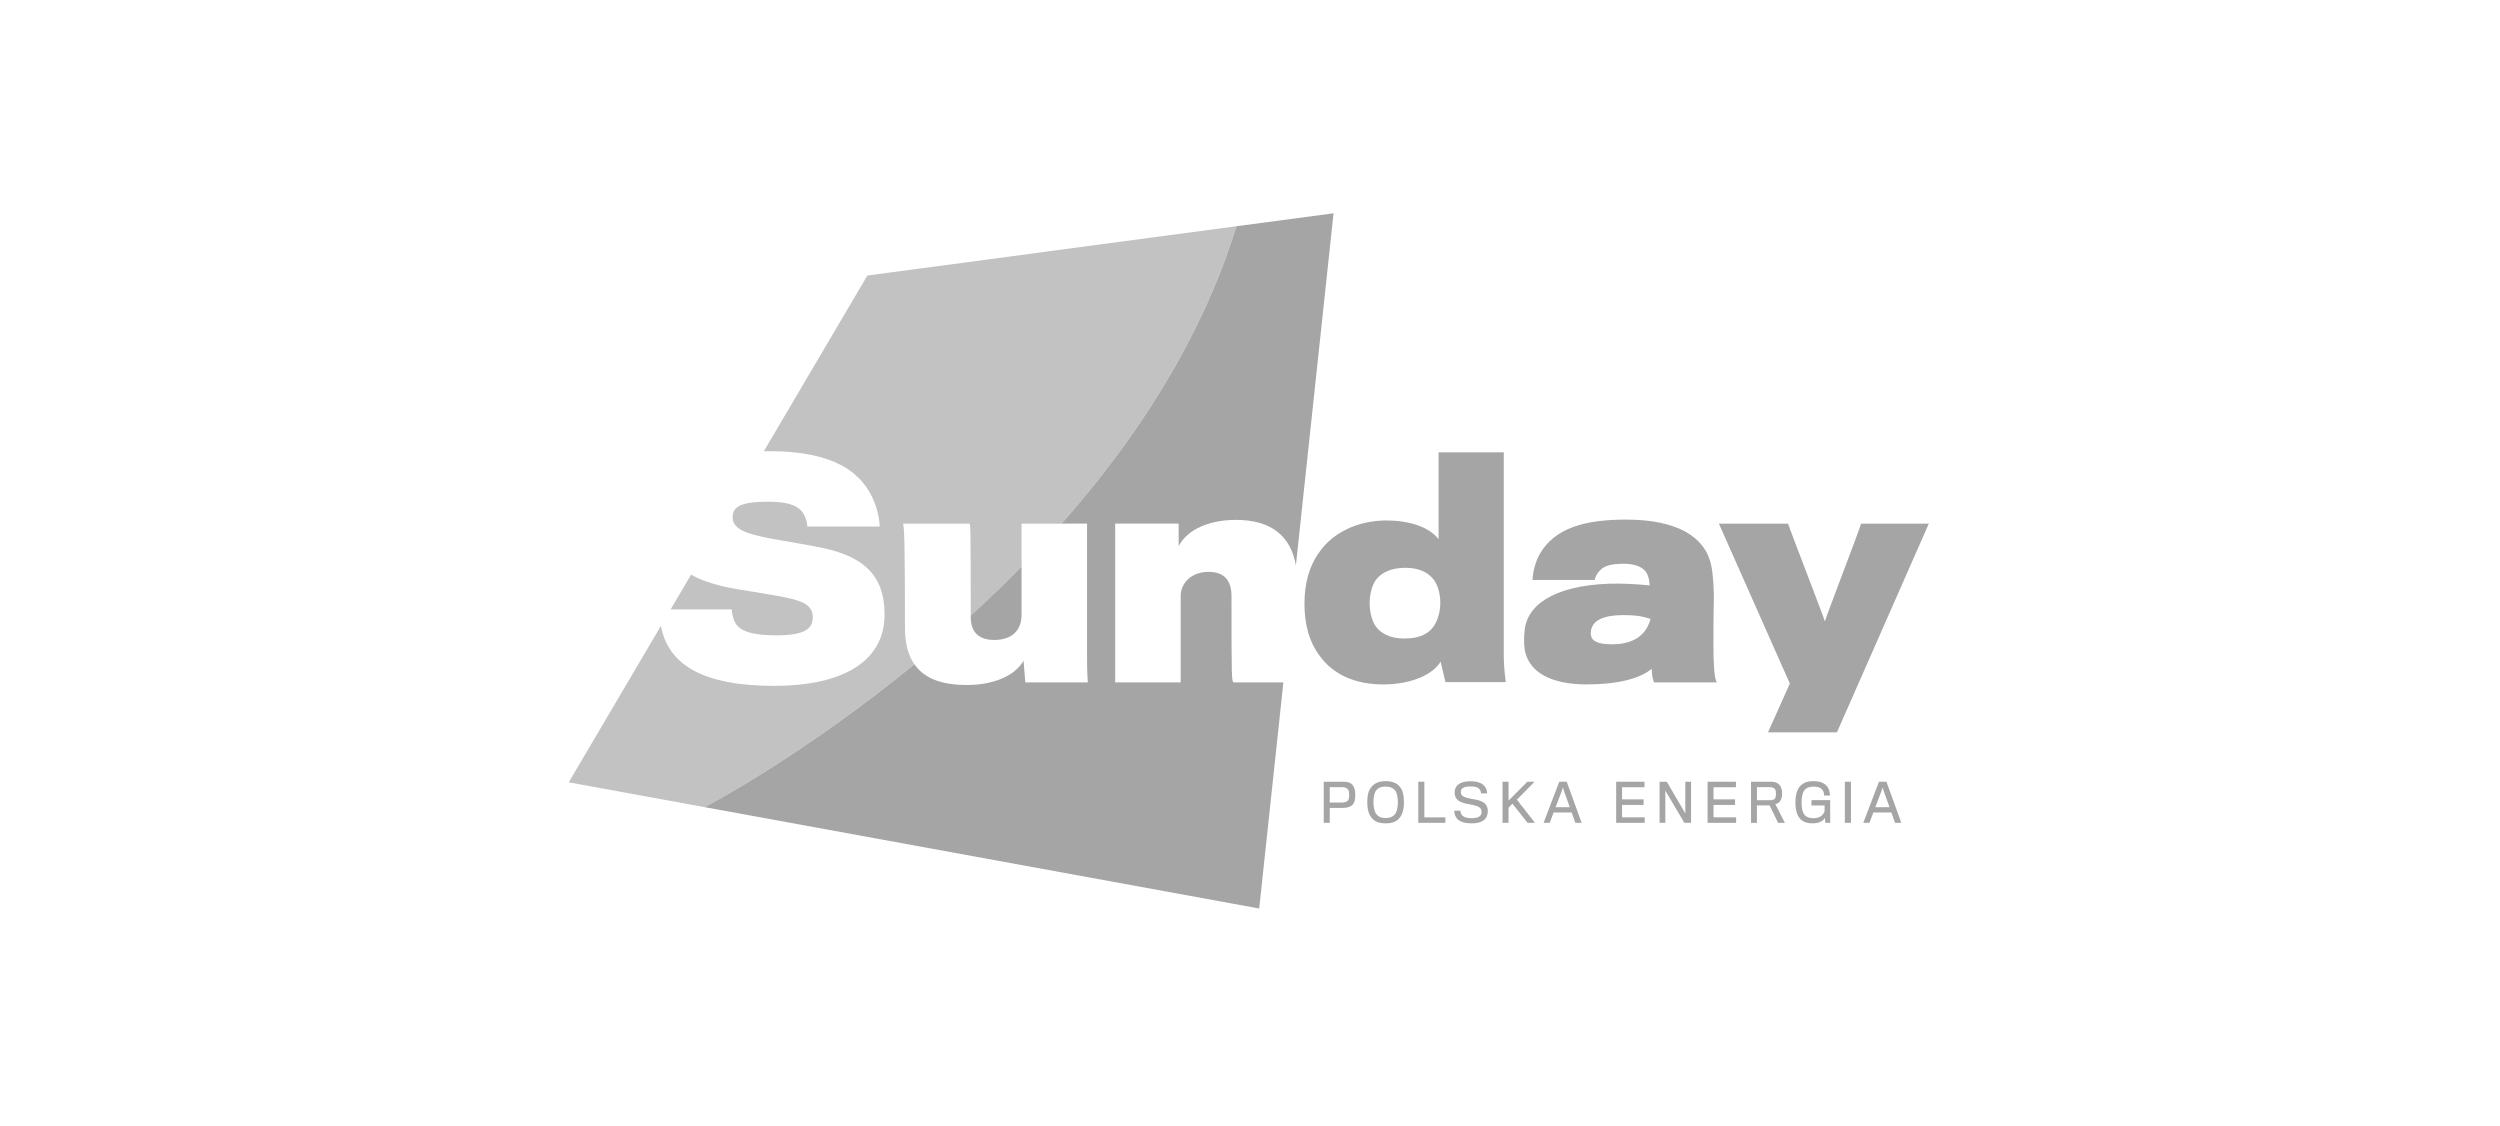
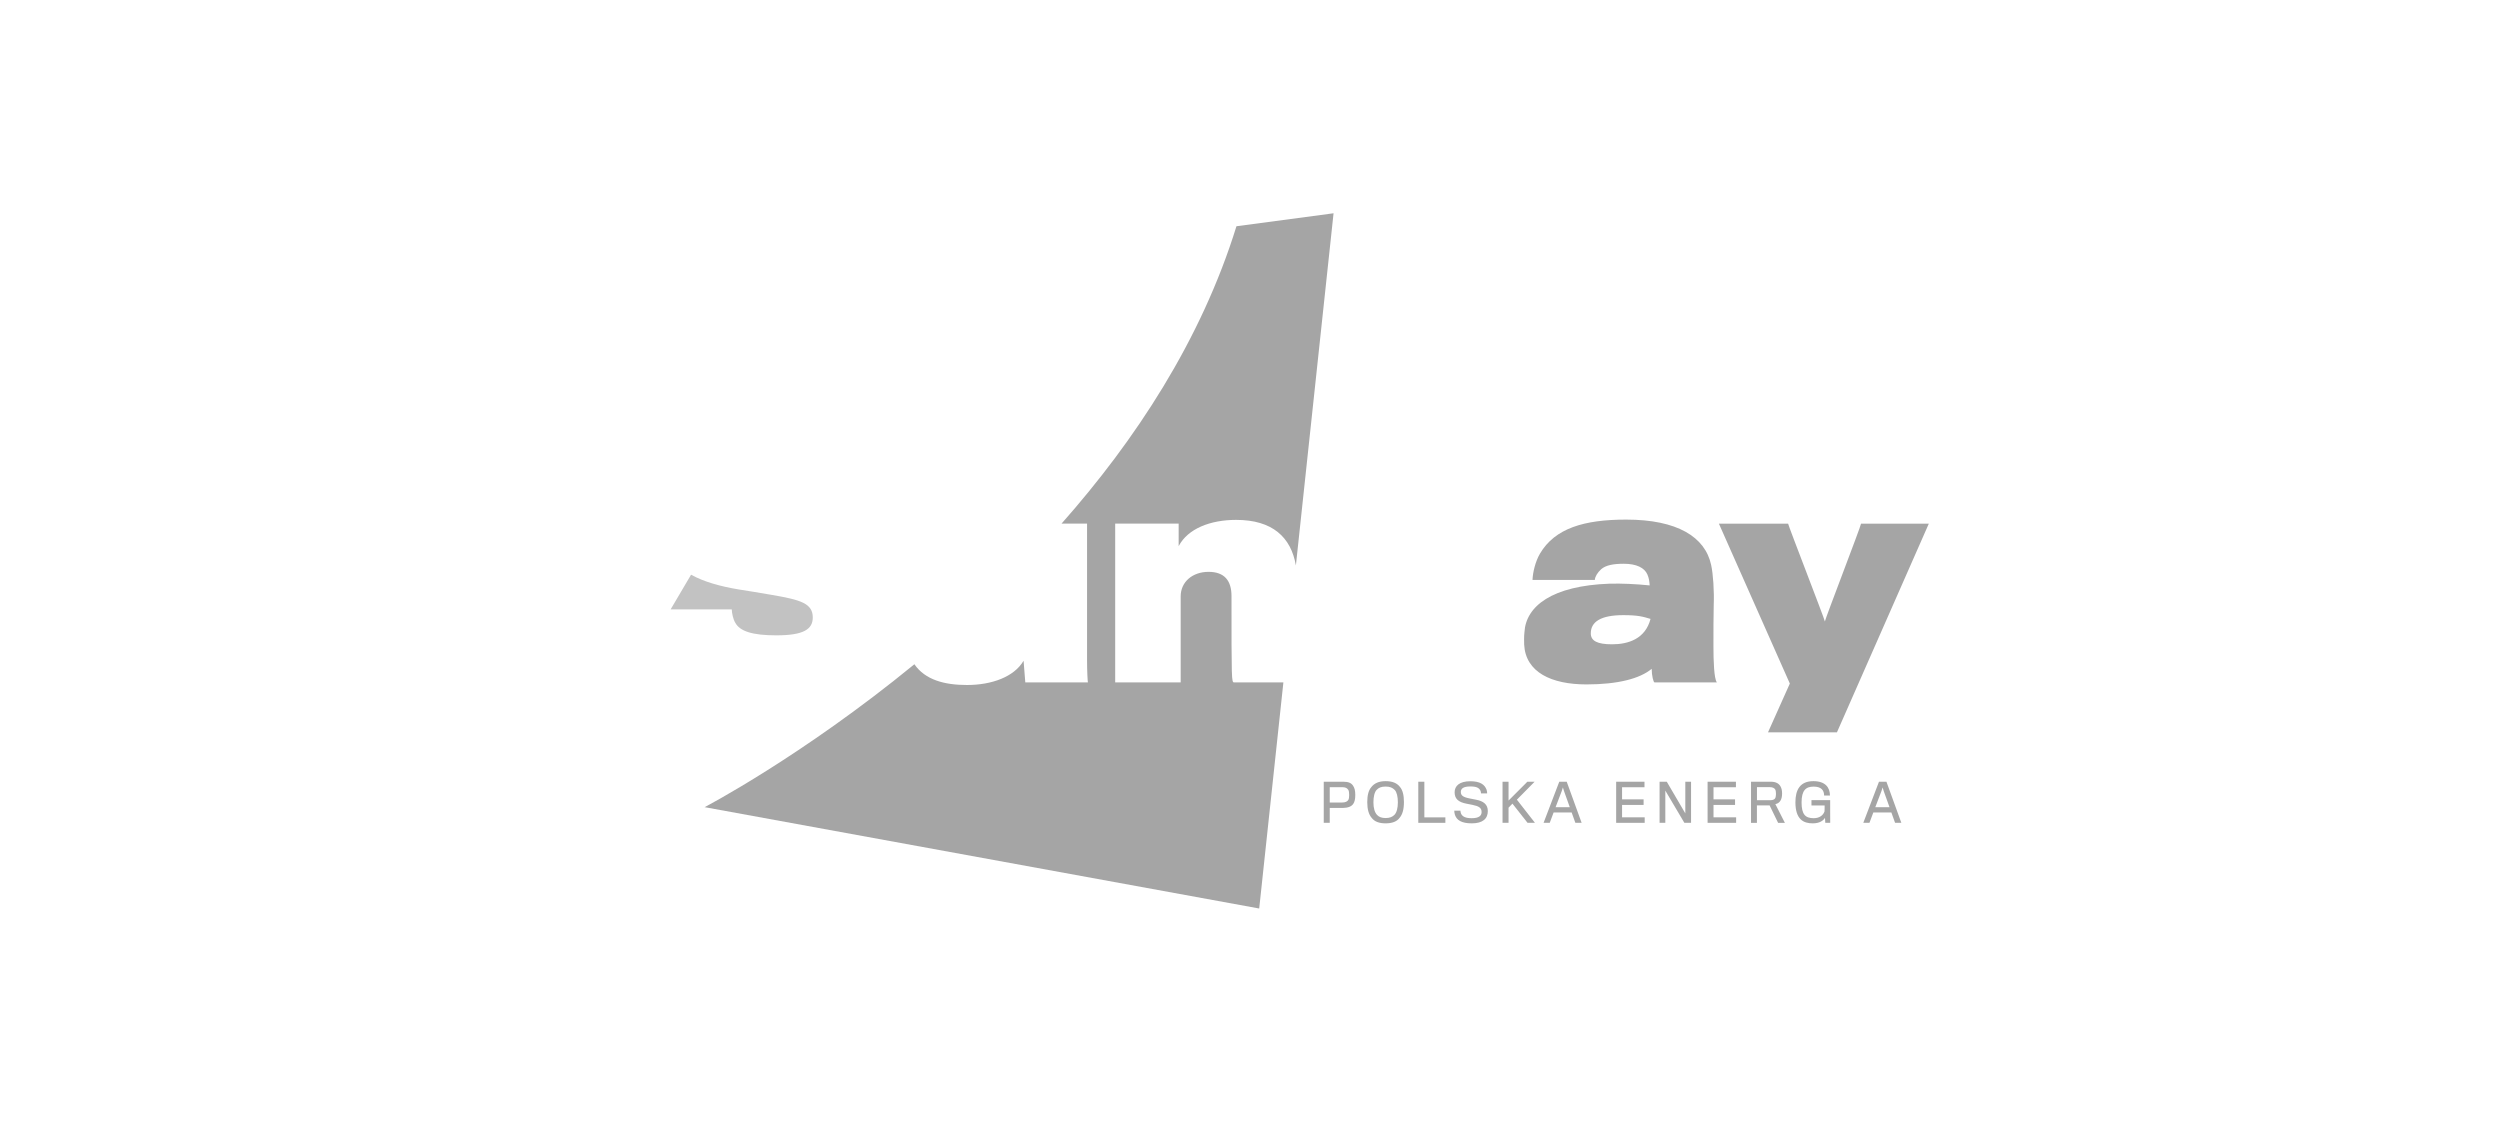
<svg xmlns="http://www.w3.org/2000/svg" width="211px" height="95px" viewBox="0 0 211 95" version="1.1">
  <title>Logo_Sunday</title>
  <g id="Logo_Sunday" stroke="none" stroke-width="1" fill="none" fill-rule="evenodd">
    <g id="Group-34" transform="translate(48, 18)">
      <path d="M13.762,33.431 C13.762,33.723 13.883,34.283 14.053,34.551 C14.441,35.282 15.507,35.623 17.519,35.623 C19.822,35.623 20.598,35.112 20.598,34.113 C20.598,32.919 19.555,32.627 17.156,32.212 C16.356,32.066 14.805,31.823 14.344,31.749 C12.729,31.479 11.38,31.089 10.326,30.505 L8.602,33.431 L13.762,33.431 Z" id="Fill-2" fill="#C2C2C2" />
-       <path d="M28.379,34.99 C28.379,28.314 28.33,26.341 28.209,26.195 L33.808,26.195 C33.905,26.195 33.929,26.318 33.93,33.954 C35.362,32.647 36.798,31.267 38.22,29.815 L38.22,26.195 L41.593,26.195 C47.81,19.165 53.372,10.734 56.357,1.094 L25.206,5.254 L16.466,20.086 C16.622,20.082 16.778,20.079 16.937,20.079 C22.319,20.079 24.791,21.809 25.809,24.416 C26.1,25.147 26.246,25.975 26.246,26.438 L20.137,26.438 C20.137,26.195 20.065,25.854 19.895,25.512 C19.556,24.757 18.683,24.343 16.841,24.343 C14.441,24.343 13.835,24.806 13.835,25.659 C13.835,26.804 15.313,27.169 18.198,27.656 C18.949,27.778 19.992,27.973 20.792,28.119 C24.646,28.802 26.657,30.337 26.657,33.869 C26.657,37.621 23.458,39.887 17.301,39.887 C11.241,39.887 8.696,38.035 7.92,35.429 C7.866,35.244 7.822,35.032 7.786,34.816 L0,48.028 L11.469,50.123 C11.469,50.123 19.636,45.87 29.174,38.062 C28.671,37.334 28.379,36.34 28.379,34.99" id="Fill-4" fill="#C2C2C2" />
-       <path d="M33.93,34.088 C33.93,35.599 34.899,36.013 35.917,36.013 C37.348,36.013 38.22,35.258 38.22,33.893 L38.22,29.815 C36.798,31.267 35.361,32.647 33.93,33.954 L33.93,34.088 Z" id="Fill-6" fill="#A5A5A5" />
      <path d="M66.211,49.853 C66.054,50.077 65.761,50.182 65.346,50.191 C65.271,50.195 64.231,50.191 64.231,50.191 L64.231,51.447 L63.724,51.447 L63.724,47.977 L65.376,47.977 C65.826,47.977 66.054,48.091 66.202,48.319 C66.325,48.508 66.386,48.724 66.386,49.088 C66.386,49.449 66.329,49.686 66.211,49.853 M65.796,48.666 C65.687,48.508 65.564,48.438 65.28,48.438 L64.231,48.438 L64.231,49.734 L65.249,49.734 C65.569,49.734 65.713,49.642 65.796,49.515 C65.848,49.435 65.87,49.295 65.87,49.097 C65.87,48.89 65.844,48.737 65.796,48.666" id="Fill-8" fill="#A5A5A5" />
      <path d="M70.155,48.416 C70.382,48.68 70.492,49.102 70.492,49.694 C70.492,50.318 70.369,50.736 70.129,51.021 C69.906,51.333 69.504,51.491 68.945,51.491 C68.389,51.491 68,51.338 67.764,51.021 C67.52,50.736 67.397,50.301 67.397,49.703 C67.397,49.132 67.502,48.706 67.738,48.434 C67.983,48.117 68.363,47.929 68.945,47.929 C69.526,47.929 69.91,48.095 70.155,48.416 M69.683,50.78 C69.888,50.577 69.98,50.187 69.98,49.708 C69.98,49.242 69.888,48.851 69.714,48.671 C69.535,48.491 69.325,48.385 68.945,48.385 C68.56,48.385 68.354,48.491 68.184,48.671 C68.009,48.855 67.917,49.246 67.917,49.712 C67.917,50.2 68.022,50.582 68.241,50.797 C68.398,50.955 68.612,51.043 68.949,51.043 C69.303,51.043 69.521,50.938 69.683,50.78" id="Fill-10" fill="#A5A5A5" />
      <polygon id="Fill-13" fill="#A5A5A5" points="71.704 51.447 71.704 47.977 72.216 47.977 72.216 50.986 73.99 50.986 73.99 51.447" />
      <path d="M76.221,51.491 C75.347,51.491 74.944,51.219 74.796,50.771 C74.761,50.661 74.739,50.512 74.739,50.419 L75.259,50.419 C75.259,50.472 75.285,50.604 75.311,50.666 C75.434,50.942 75.727,51.056 76.217,51.056 C76.828,51.056 77.047,50.841 77.047,50.538 C77.047,50.182 76.82,50.042 76.282,49.932 C76.16,49.905 75.954,49.866 75.77,49.831 C75.089,49.699 74.77,49.422 74.77,48.869 C74.77,48.341 75.167,47.933 76.112,47.937 C76.916,47.942 77.3,48.21 77.466,48.649 C77.506,48.754 77.514,48.895 77.514,48.961 L76.994,48.961 C76.994,48.917 76.99,48.825 76.964,48.763 C76.841,48.495 76.632,48.377 76.094,48.377 C75.491,48.377 75.294,48.57 75.294,48.838 C75.294,49.141 75.478,49.282 76.072,49.396 C76.229,49.427 76.431,49.466 76.566,49.493 C77.2,49.607 77.572,49.892 77.572,50.454 C77.572,51.096 77.143,51.491 76.221,51.491" id="Fill-14" fill="#A5A5A5" />
      <polygon id="Fill-16" fill="#A5A5A5" points="80.925 51.447 79.649 49.826 79.321 50.169 79.321 51.447 78.814 51.447 78.814 47.977 79.321 47.977 79.321 49.567 80.908 47.977 81.52 47.977 80.025 49.492 81.55 51.447" />
      <path d="M82.798,51.447 L82.278,51.447 L83.602,47.977 L84.231,47.977 L85.49,51.447 L84.961,51.447 L84.647,50.573 L83.125,50.573 L82.798,51.447 Z M84,48.759 L83.908,48.46 L83.812,48.763 L83.292,50.125 L84.489,50.125 L84,48.759 Z" id="Fill-17" fill="#A5A5A5" />
      <polygon id="Fill-18" fill="#A5A5A5" points="88.404 51.447 88.404 47.977 90.795 47.977 90.795 48.443 88.902 48.443 88.902 49.466 90.72 49.466 90.72 49.936 88.902 49.936 88.902 50.982 90.812 50.982 90.812 51.447" />
      <polygon id="Fill-19" fill="#A5A5A5" points="94.161 51.447 92.553 48.728 92.553 51.447 92.068 51.447 92.068 47.977 92.675 47.977 94.24 50.648 94.24 47.977 94.725 47.977 94.725 51.447" />
      <polygon id="Fill-20" fill="#A5A5A5" points="96.121 51.447 96.121 47.977 98.512 47.977 98.512 48.443 96.62 48.443 96.62 49.466 98.438 49.466 98.438 49.936 96.62 49.936 96.62 50.982 98.53 50.982 98.53 51.447" />
      <path d="M102.29,49.541 C102.19,49.73 102.023,49.84 101.84,49.866 L102.644,51.448 L102.071,51.448 L101.355,49.976 L100.284,49.976 L100.284,51.448 L99.786,51.448 L99.786,47.977 L101.46,47.977 C101.901,47.977 102.15,48.14 102.281,48.385 C102.36,48.53 102.408,48.71 102.408,48.97 C102.408,49.22 102.36,49.418 102.29,49.541 M101.849,48.667 C101.778,48.517 101.621,48.434 101.35,48.434 L100.288,48.434 L100.288,49.537 L101.442,49.537 C101.634,49.532 101.783,49.471 101.84,49.348 C101.87,49.273 101.892,49.128 101.892,49.014 C101.892,48.886 101.875,48.732 101.849,48.667" id="Fill-21" fill="#A5A5A5" />
      <path d="M106.055,51.447 L106.029,51.026 C105.898,51.232 105.618,51.491 104.989,51.491 C104.22,51.491 103.533,51.166 103.533,49.712 C103.533,48.675 103.913,47.929 105.05,47.929 C106.064,47.929 106.448,48.473 106.448,49.145 L105.955,49.145 C105.955,48.715 105.732,48.39 105.067,48.39 C104.412,48.39 104.053,48.71 104.053,49.725 C104.053,50.731 104.368,51.056 105.076,51.056 C105.587,51.056 105.889,50.788 105.989,50.481 C106.003,50.433 105.998,50.011 105.998,49.98 L104.888,49.98 L104.888,49.532 L106.466,49.532 L106.466,50.525 C106.466,50.951 106.47,51.439 106.47,51.447 L106.055,51.447 Z" id="Fill-23" fill="#A5A5A5" />
-       <polygon id="Fill-26" fill="#A5A5A5" points="107.705 51.448 108.22 51.448 108.22 47.977 107.705 47.977" />
      <path d="M109.782,51.447 L109.262,51.447 L110.586,47.977 L111.215,47.977 L112.474,51.447 L111.945,51.447 L111.631,50.573 L110.109,50.573 L109.782,51.447 Z M110.984,48.759 L110.892,48.46 L110.796,48.763 L110.276,50.125 L111.473,50.125 L110.984,48.759 Z" id="Fill-27" fill="#A5A5A5" />
      <path d="M56.157,39.595 C55.939,39.595 55.939,39.4 55.939,32.31 C55.939,31.019 55.358,30.264 54,30.264 C52.643,30.264 51.649,31.116 51.649,32.334 L51.649,39.595 L46.122,39.595 L46.122,26.194 L51.479,26.194 L51.479,28.095 C52.255,26.609 54.17,25.878 56.327,25.878 C59.4,25.878 60.962,27.344 61.373,29.724 L64.552,0 L56.357,1.095 C53.372,10.733 47.81,19.165 41.593,26.194 L43.747,26.194 L43.747,37.694 C43.747,38.62 43.795,39.497 43.819,39.595 L38.535,39.595 L38.39,37.768 C37.59,39.132 35.699,39.814 33.615,39.814 C31.708,39.814 30.088,39.383 29.174,38.063 C19.636,45.87 11.469,50.124 11.469,50.124 L58.277,58.678 L60.318,39.595 L56.157,39.595 Z" id="Fill-28" fill="#A5A5A5" />
-       <path d="M73.416,27.51 L73.416,20.177 L78.919,20.177 L78.919,37.524 C78.919,38.328 79.088,39.57 79.088,39.57 L73.998,39.57 L73.586,37.841 C72.98,38.864 71.235,39.765 68.738,39.765 C66.386,39.765 64.52,38.937 63.381,37.353 C62.532,36.233 62.096,34.795 62.096,32.944 C62.096,31.165 62.532,29.703 63.381,28.558 C64.471,26.998 66.556,25.927 69.004,25.927 C70.92,25.927 72.616,26.463 73.416,27.51 M68.18,30.872 C67.792,31.36 67.599,32.164 67.599,32.895 C67.599,33.601 67.768,34.356 68.083,34.819 C68.495,35.429 69.271,35.891 70.531,35.891 C71.719,35.891 72.447,35.55 72.907,34.99 C73.319,34.478 73.562,33.674 73.562,32.895 C73.562,32.066 73.319,31.238 72.883,30.775 C72.447,30.288 71.719,29.922 70.628,29.922 C69.417,29.922 68.641,30.312 68.18,30.872" id="Fill-30" fill="#A5A5A5" />
      <path d="M91.644,39.595 C91.547,39.595 91.402,39.01 91.402,38.449 C90.408,39.278 88.542,39.765 85.9,39.765 C82.942,39.765 80.761,38.742 80.639,36.403 C80.639,36.233 80.615,35.721 80.664,35.355 C80.785,33.163 82.991,31.433 87.863,31.262 C88.905,31.238 90.02,31.287 91.232,31.408 C91.208,31.068 91.184,30.824 91.038,30.483 C90.796,29.922 90.117,29.581 89.051,29.581 C88.154,29.581 87.524,29.703 87.136,30.044 C86.821,30.336 86.627,30.653 86.602,30.946 L81.343,30.946 C81.367,30.312 81.585,29.387 81.973,28.728 C83.233,26.585 85.706,25.854 89.245,25.854 C93.559,25.854 95.91,27.315 96.42,29.679 C96.589,30.434 96.686,31.896 96.638,33.09 C96.614,33.869 96.614,35.355 96.614,36.525 C96.614,37.768 96.662,39.278 96.904,39.595 L91.644,39.595 Z M89.002,33.918 C87.112,33.918 86.263,34.478 86.263,35.453 C86.263,36.086 86.797,36.379 88.057,36.379 C89.438,36.379 90.868,35.916 91.305,34.235 C90.651,34.04 90.239,33.918 89.002,33.918 L89.002,33.918 Z" id="Fill-32" fill="#A5A5A5" />
      <path d="M107.037,43.81 L101.219,43.81 L103.062,39.692 L97.074,26.195 L102.916,26.195 C102.94,26.39 105.994,34.235 106.019,34.454 C106.043,34.235 109.049,26.438 109.073,26.195 L114.793,26.195 L107.037,43.81 Z" id="Fill-34" fill="#A5A5A5" />
    </g>
  </g>
</svg>